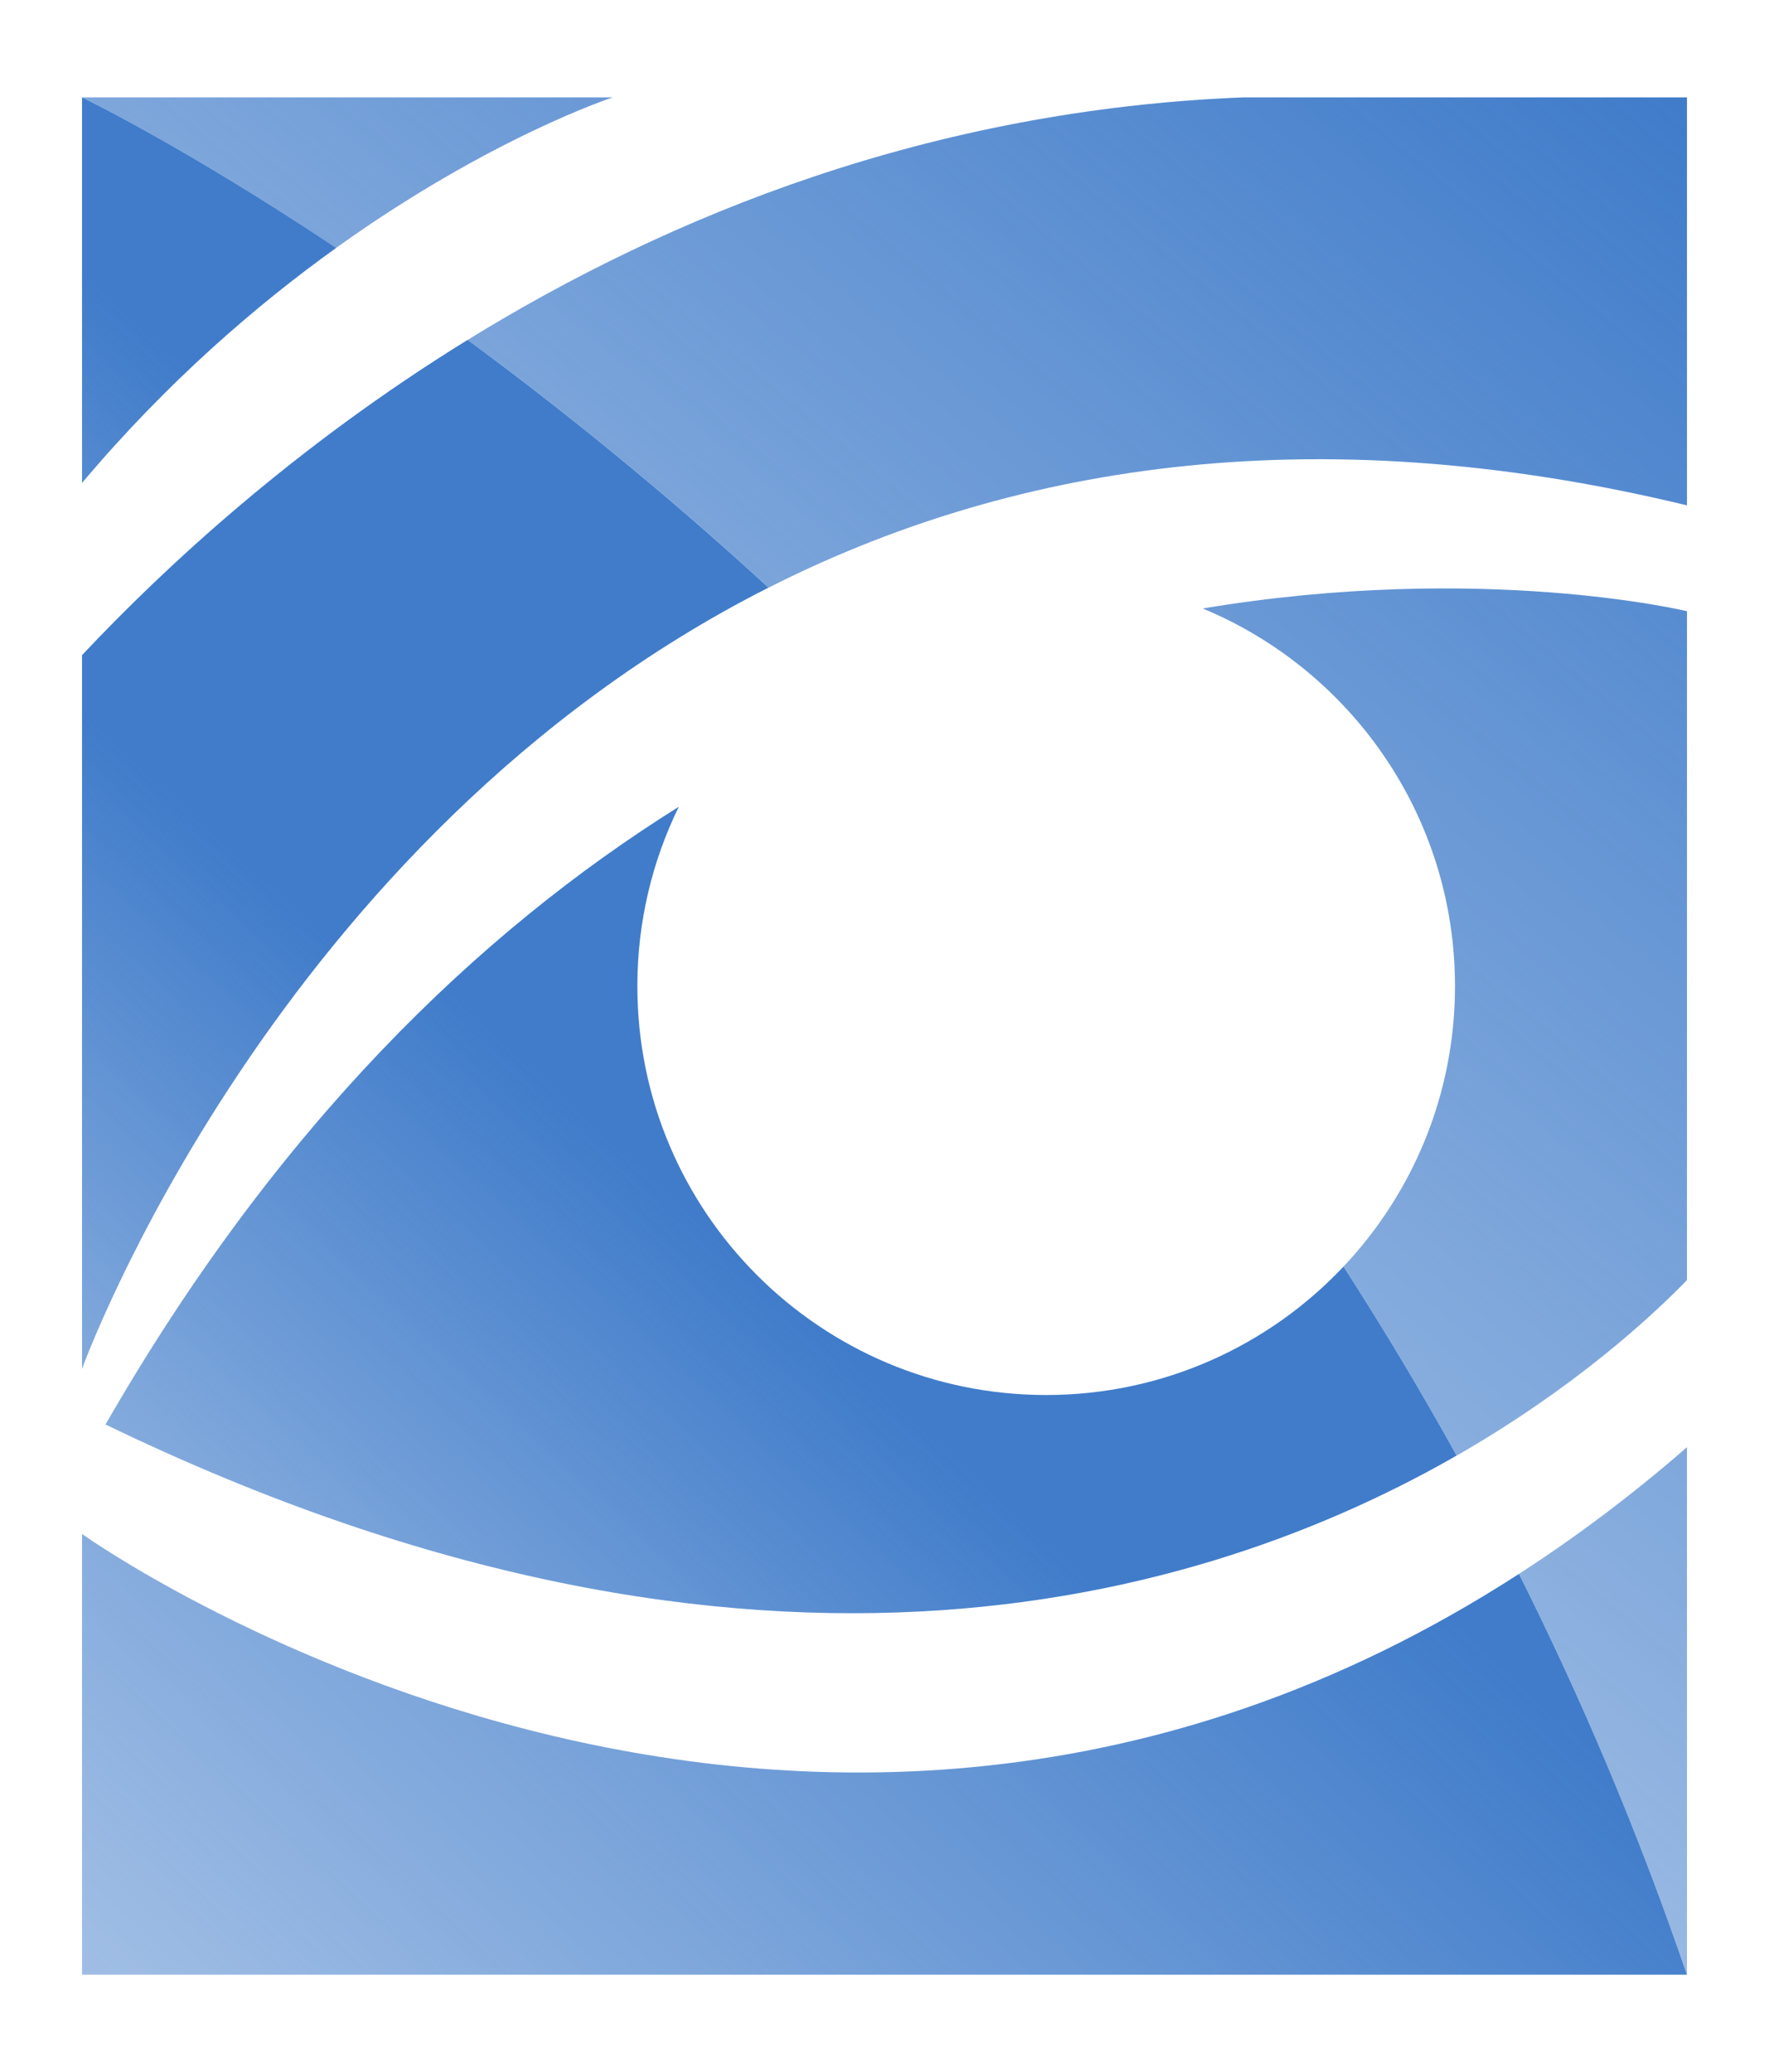
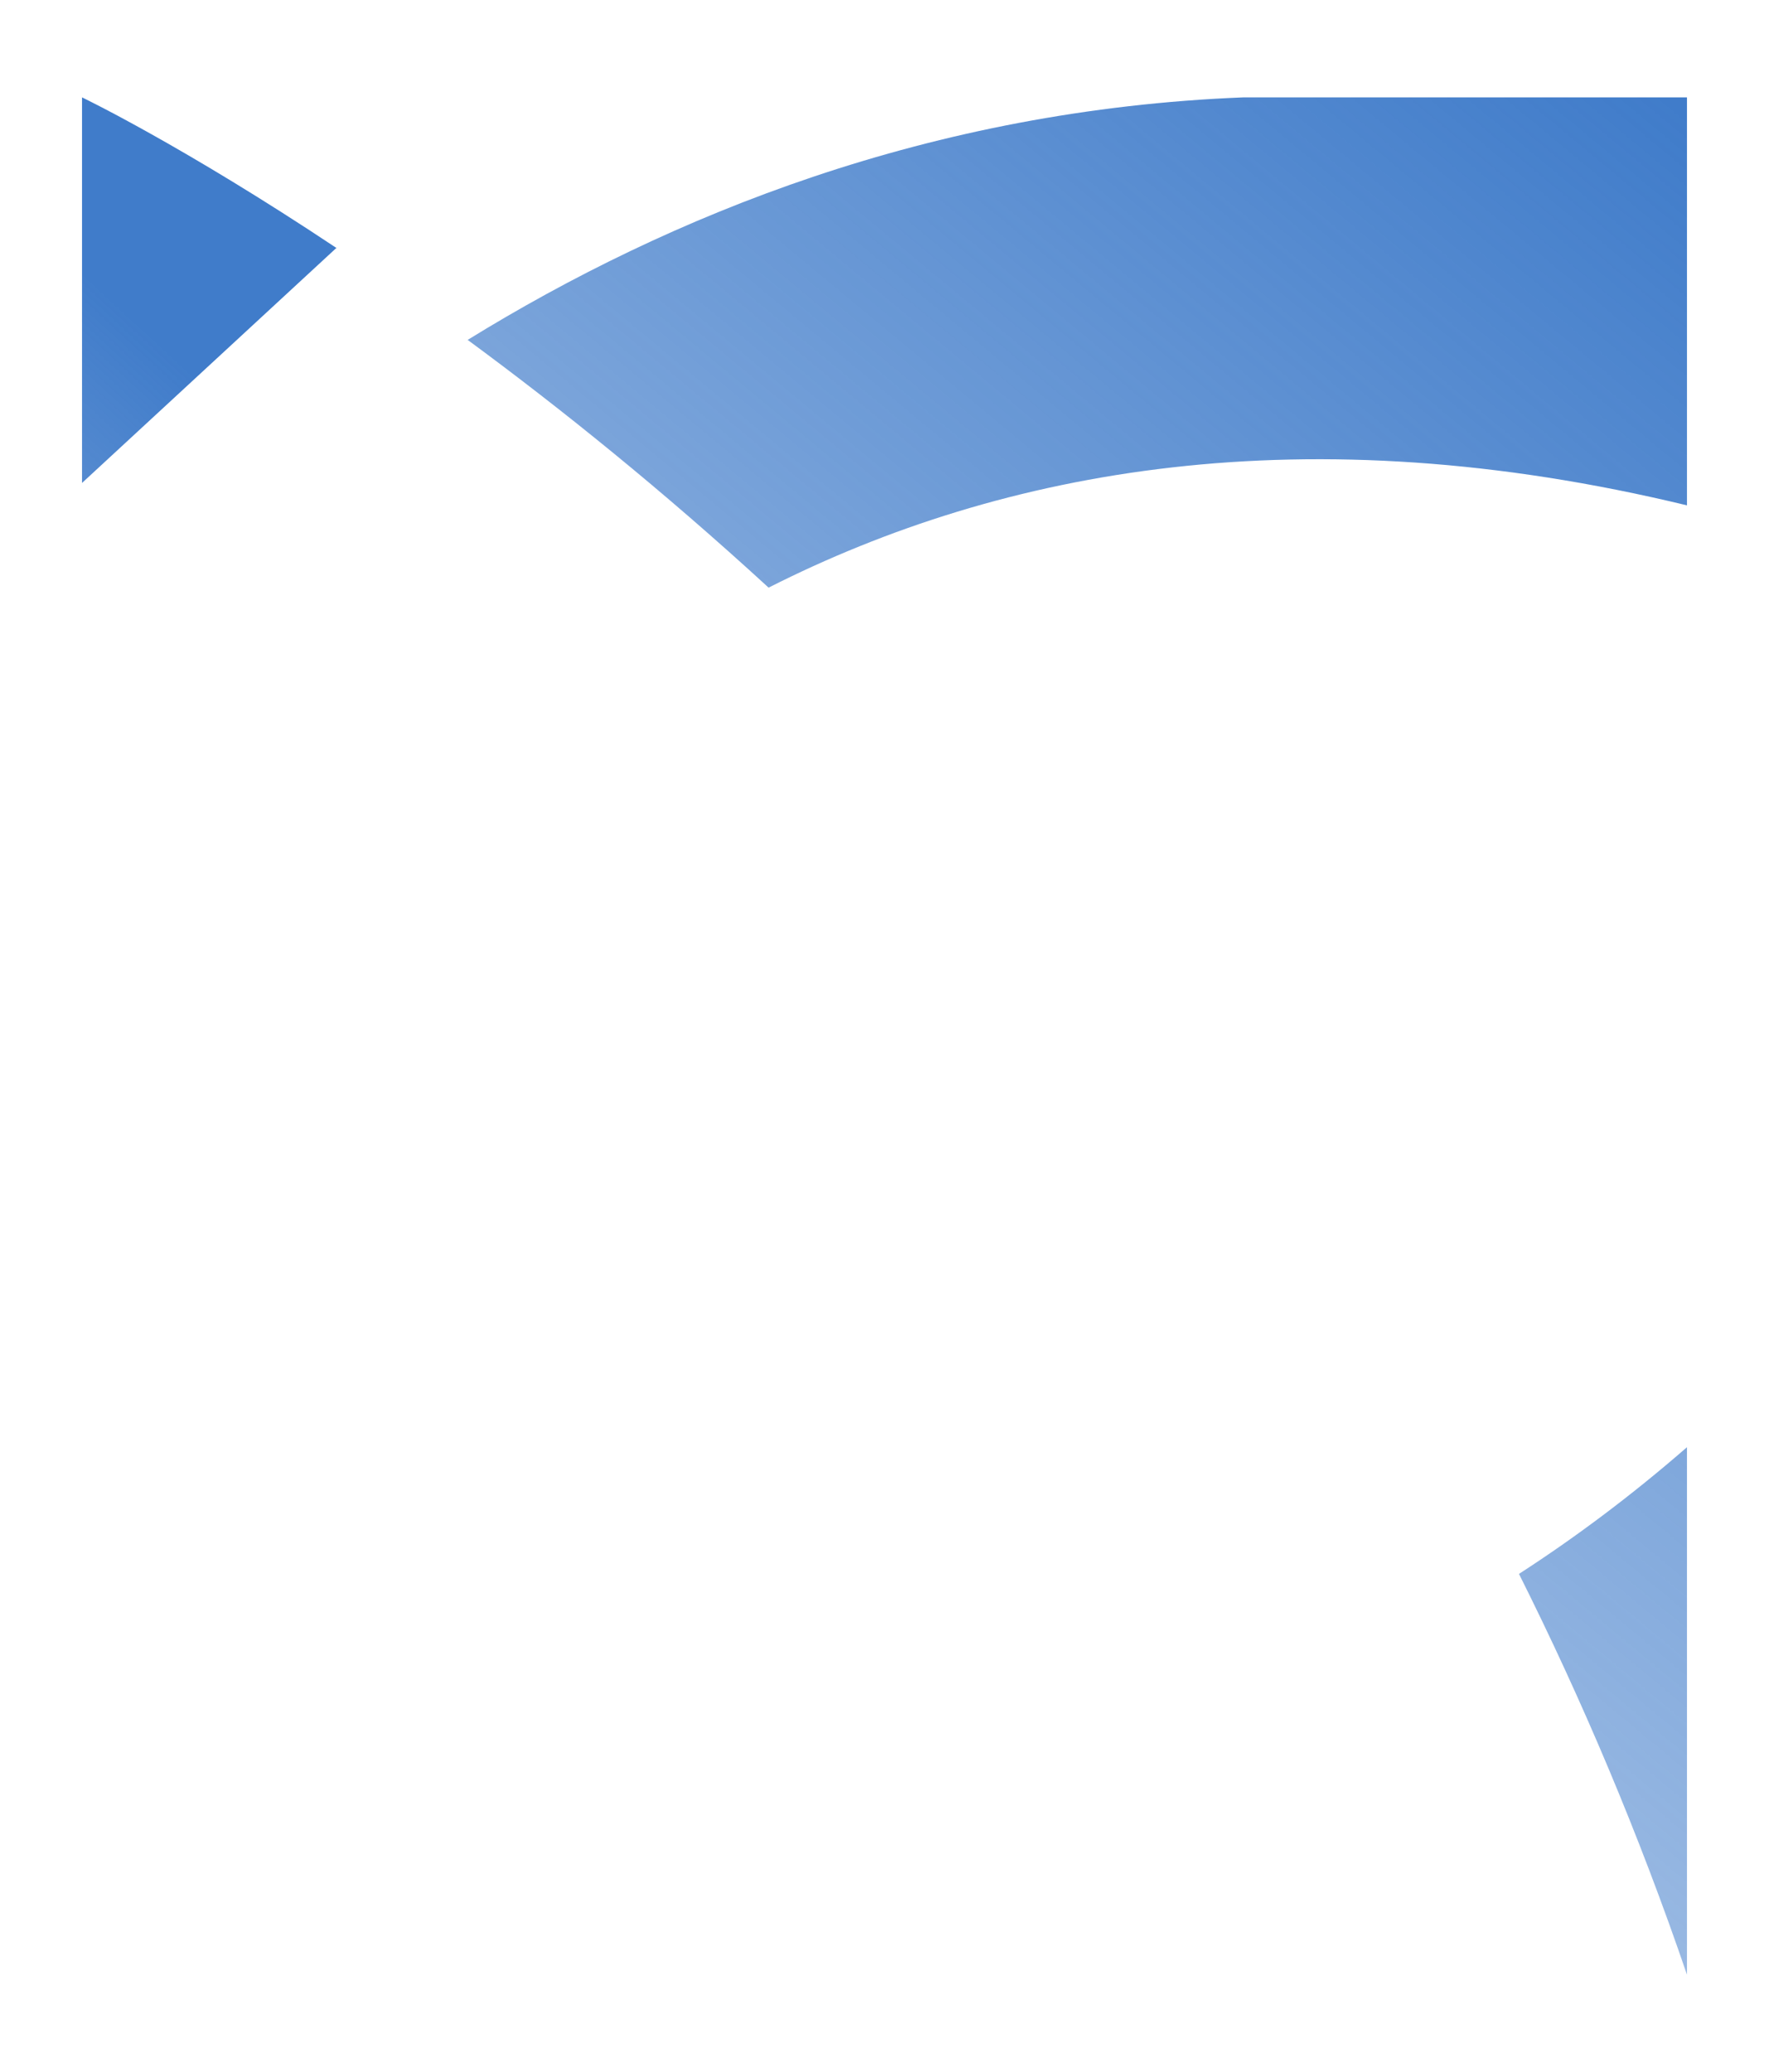
<svg xmlns="http://www.w3.org/2000/svg" version="1.1" id="Layer_1" x="0px" y="0px" width="54.5px" height="63.833px" viewBox="0 0 54.5 63.833" enable-background="new 0 0 54.5 63.833" xml:space="preserve">
  <g>
    <g>
      <g>
        <g>
          <linearGradient id="SVGID_1_" gradientUnits="userSpaceOnUse" x1="-12.219" y1="25.579" x2="3.134" y2="8.916">
            <stop offset="0" style="stop-color:#407CCA;stop-opacity:0.5" />
            <stop offset="1" style="stop-color:#407CCA" />
          </linearGradient>
-           <path fill="url(#SVGID_1_)" d="M10.389,7.614c-0.012,0.008-0.02,0.014-0.03,0.021C5.629,4.486,2.527,3,2.527,3v11.878      C5.145,11.771,7.9,9.395,10.389,7.614z" />
+           <path fill="url(#SVGID_1_)" d="M10.389,7.614c-0.012,0.008-0.02,0.014-0.03,0.021C5.629,4.486,2.527,3,2.527,3v11.878      z" />
          <linearGradient id="SVGID_2_" gradientUnits="userSpaceOnUse" x1="12.878" y1="69.643" x2="37.39" y2="43.038">
            <stop offset="0" style="stop-color:#407CCA;stop-opacity:0.5" />
            <stop offset="1" style="stop-color:#407CCA" />
          </linearGradient>
-           <path fill="url(#SVGID_2_)" d="M46.797,48.486c-22.354,14.451-44.27-1.23-44.27-1.23v13.577h49.445      C50.473,56.443,48.723,52.332,46.797,48.486L46.797,48.486z" />
          <linearGradient id="SVGID_3_" gradientUnits="userSpaceOnUse" x1="9.469" y1="59.205" x2="25.777" y2="41.505">
            <stop offset="0" style="stop-color:#407CCA;stop-opacity:0.5" />
            <stop offset="1" style="stop-color:#407CCA" />
          </linearGradient>
-           <path fill="url(#SVGID_3_)" d="M41.391,39.019c-2.296,2.434-5.55,3.956-9.16,3.956c-6.955,0-12.595-5.639-12.595-12.595      c0-1.983,0.46-3.858,1.277-5.527c-6.183,3.866-12.388,9.854-17.662,19.03c20.136,9.742,34.366,5.321,42.236,0.6      c-0.199,0.12-0.403,0.24-0.61,0.359C43.757,42.821,42.592,40.88,41.391,39.019z" />
          <linearGradient id="SVGID_4_" gradientUnits="userSpaceOnUse" x1="-7.517" y1="42.078" x2="7.144" y2="26.166">
            <stop offset="0" style="stop-color:#407CCA;stop-opacity:0.5" />
            <stop offset="1" style="stop-color:#407CCA" />
          </linearGradient>
-           <path fill="url(#SVGID_4_)" d="M14.407,10.471c-5.292,3.264-9.294,6.96-11.88,9.712V42.17c0,0,5.896-16.348,21.156-24.071      c-0.002,0.002-0.004,0.003-0.006,0.004C20.394,15.089,17.235,12.552,14.407,10.471z" />
        </g>
        <g>
          <g>
            <g>
              <linearGradient id="SVGID_5_" gradientUnits="userSpaceOnUse" x1="-3.32" y1="19.89" x2="27.278" y2="-16.967">
                <stop offset="0" style="stop-color:#407CCA;stop-opacity:0.5" />
                <stop offset="1" style="stop-color:#407CCA" />
              </linearGradient>
-               <path fill="url(#SVGID_5_)" d="M2.527,3c0,0,3.102,1.486,7.831,4.635C15.102,4.234,18.876,3,18.876,3H2.527z" />
            </g>
            <g>
              <linearGradient id="SVGID_6_" gradientUnits="userSpaceOnUse" x1="44.968" y1="59.978" x2="75.567" y2="23.121">
                <stop offset="0" style="stop-color:#407CCA;stop-opacity:0.5" />
                <stop offset="1" style="stop-color:#407CCA" />
              </linearGradient>
              <path fill="url(#SVGID_6_)" d="M51.973,44.583c-1.721,1.497-3.449,2.787-5.176,3.903c1.926,3.846,3.676,7.957,5.176,12.347        V44.583z" />
            </g>
            <g>
              <linearGradient id="SVGID_7_" gradientUnits="userSpaceOnUse" x1="29.519" y1="47.151" x2="60.118" y2="10.294">
                <stop offset="0" style="stop-color:#407CCA;stop-opacity:0.5" />
                <stop offset="1" style="stop-color:#407CCA" />
              </linearGradient>
-               <path fill="url(#SVGID_7_)" d="M51.973,39.435V18.829c0,0-6.302-1.521-14.918-0.084c4.562,1.894,7.771,6.389,7.771,11.635        c0,3.345-1.307,6.382-3.435,8.639c1.201,1.861,2.366,3.803,3.486,5.823C48.489,42.771,50.868,40.572,51.973,39.435z" />
            </g>
            <g>
              <linearGradient id="SVGID_8_" gradientUnits="userSpaceOnUse" x1="14.916" y1="35.03" x2="45.516" y2="-1.827">
                <stop offset="0" style="stop-color:#407CCA;stop-opacity:0.5" />
                <stop offset="1" style="stop-color:#407CCA" />
              </linearGradient>
              <path fill="url(#SVGID_8_)" d="M51.973,15.568V3H38.305c-9.635,0.381-17.661,3.626-23.897,7.471        c2.828,2.081,5.986,4.618,9.271,7.632C30.895,14.449,40.201,12.723,51.973,15.568z" />
            </g>
          </g>
        </g>
      </g>
    </g>
  </g>
</svg>